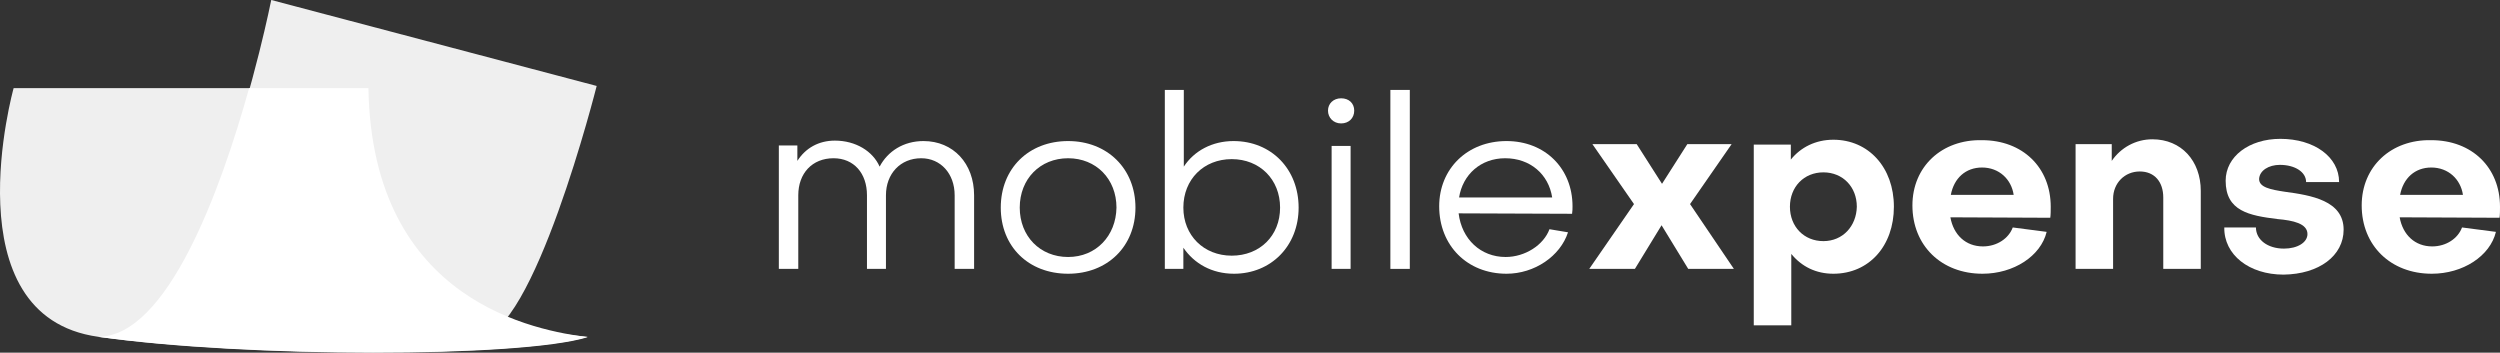
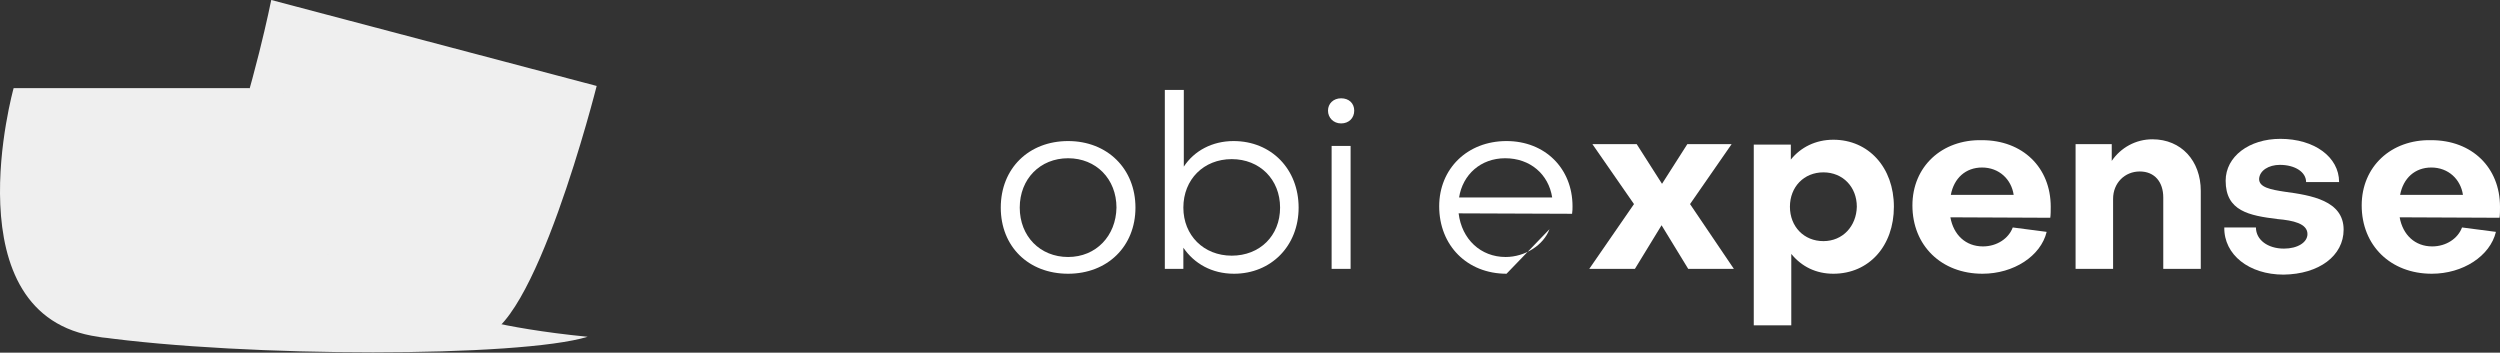
<svg xmlns="http://www.w3.org/2000/svg" width="241" height="34" viewBox="0 0 241 34" fill="none">
  <rect x="0" y="0" width="241" height="34" fill="#333333" stroke="none" />
  <path d="M46.148 32.507C51.42 32.507 57.52 8.286 57.52 8.286L26.148 0C26.148 0 19.7 32.507 9.461 32.507H46.148Z" fill="#EFEFEF" />
  <path d="M44.1 30.17C42.532 30.17 33.992 29.32 32.423 26.473C28.763 19.972 34.514 10.283 34.514 10.283L24.014 8.499H1.313C1.313 8.499 -4.831 30.468 9.461 32.465C23.752 34.462 50.113 34.462 56.649 32.465C47.978 31.615 44.1 30.17 44.1 30.17Z" fill="#EFEFEF" />
  <path d="M7.675 32.082C7.631 32.082 7.588 32.04 7.544 32.04C7.544 32.04 7.588 32.04 7.675 32.082Z" fill="#E6592E" />
-   <path d="M56.649 32.507C51.943 31.87 35.865 29.278 35.516 8.499H24.014C21.269 18.357 16.127 32.465 9.461 32.465C23.709 34.505 50.113 34.505 56.649 32.507Z" fill="white" />
-   <path d="M76.954 25.921V18.825C76.954 16.7 78.304 15.255 80.352 15.255C82.313 15.255 83.576 16.7 83.576 18.825V25.921H85.406V18.825C85.406 16.742 86.801 15.255 88.805 15.255C90.679 15.255 92.029 16.742 92.029 18.825V25.921H93.903V18.825C93.903 15.765 91.899 13.598 89.023 13.598C87.106 13.598 85.581 14.575 84.796 16.062C84.143 14.575 82.487 13.555 80.483 13.555C78.914 13.555 77.651 14.278 76.866 15.51V14.023H75.08V25.921H76.954Z" fill="white" />
  <path d="M102.966 13.598C99.175 13.598 96.474 16.232 96.474 20.014C96.474 23.754 99.131 26.388 102.966 26.388C106.756 26.388 109.458 23.754 109.458 20.014C109.458 16.275 106.756 13.598 102.966 13.598ZM102.966 24.774C100.264 24.774 98.303 22.776 98.303 20.014C98.303 17.252 100.264 15.255 102.966 15.255C105.667 15.255 107.628 17.252 107.628 20.014C107.584 22.734 105.667 24.774 102.966 24.774Z" fill="white" />
  <path d="M118.738 15.34C121.439 15.34 123.4 17.295 123.4 20.014C123.4 22.734 121.439 24.646 118.738 24.646C116.037 24.646 114.076 22.691 114.076 20.014C114.076 17.295 116.037 15.34 118.738 15.34ZM125.187 20.014C125.187 16.317 122.572 13.598 118.912 13.598C116.864 13.598 115.122 14.533 114.119 16.062V8.669H112.289V25.921H114.076V23.881C115.122 25.411 116.821 26.388 118.956 26.388C122.529 26.388 125.187 23.711 125.187 20.014Z" fill="white" />
  <path d="M128.368 14.065V25.921H130.198V14.065H128.368ZM129.283 11.898C130.024 11.898 130.547 11.388 130.547 10.666C130.547 9.943 130.024 9.476 129.283 9.476C128.542 9.476 128.019 9.986 128.019 10.666C128.019 11.346 128.542 11.898 129.283 11.898Z" fill="white" />
-   <path d="M134.032 8.669V25.921H135.905V8.669H134.032Z" fill="white" />
-   <path d="M140.655 19.037C141.004 16.827 142.746 15.255 145.099 15.255C147.496 15.255 149.282 16.785 149.631 19.037H140.655ZM138.738 19.887C138.738 23.669 141.439 26.388 145.23 26.388C147.931 26.388 150.415 24.689 151.156 22.394L149.369 22.096C148.803 23.626 147.016 24.774 145.143 24.774C142.746 24.774 140.916 23.074 140.611 20.567L151.548 20.609C151.591 20.354 151.591 20.099 151.591 19.887C151.591 16.232 148.934 13.598 145.23 13.598C141.439 13.598 138.738 16.275 138.738 19.887Z" fill="white" />
+   <path d="M140.655 19.037C141.004 16.827 142.746 15.255 145.099 15.255C147.496 15.255 149.282 16.785 149.631 19.037H140.655ZM138.738 19.887C138.738 23.669 141.439 26.388 145.23 26.388L149.369 22.096C148.803 23.626 147.016 24.774 145.143 24.774C142.746 24.774 140.916 23.074 140.611 20.567L151.548 20.609C151.591 20.354 151.591 20.099 151.591 19.887C151.591 16.232 148.934 13.598 145.23 13.598C141.439 13.598 138.738 16.275 138.738 19.887Z" fill="white" />
  <path d="M157.604 25.921L160.175 21.714L162.745 25.921H167.146L162.92 19.674L166.928 13.895H162.658L160.218 17.72L157.778 13.895H153.508L157.517 19.674L153.203 25.921H157.604Z" fill="white" />
  <path d="M175.773 23.244C173.9 23.244 172.549 21.842 172.549 19.929C172.549 18.017 173.9 16.615 175.773 16.615C177.647 16.615 178.998 18.017 178.998 19.929C178.954 21.799 177.647 23.244 175.773 23.244ZM182.571 19.929C182.571 16.148 180.131 13.47 176.732 13.47C175.033 13.47 173.595 14.193 172.636 15.383V13.938H169.063V31.36H172.68V24.476C173.682 25.709 175.076 26.388 176.732 26.388C180.174 26.388 182.571 23.711 182.571 19.929Z" fill="white" />
  <path d="M188.06 18.782C188.365 17.167 189.498 16.148 191.067 16.148C192.723 16.148 193.899 17.295 194.117 18.782H188.06ZM184.357 19.802C184.357 23.669 187.145 26.388 191.11 26.388C194.117 26.388 196.731 24.689 197.298 22.352L194.03 21.927C193.638 22.989 192.505 23.754 191.154 23.754C189.498 23.754 188.322 22.649 188.017 20.949L197.646 20.992C197.69 20.737 197.69 20.227 197.69 19.929C197.69 16.148 194.988 13.513 191.067 13.513C187.189 13.428 184.357 16.062 184.357 19.802Z" fill="white" />
  <path d="M200.086 13.895V25.921H203.702V19.165C203.702 17.635 204.835 16.53 206.273 16.53C207.711 16.53 208.539 17.55 208.539 19.037V25.921H212.155V18.4C212.155 15.51 210.282 13.428 207.493 13.428C205.881 13.428 204.443 14.235 203.572 15.51V13.895H200.086Z" fill="white" />
  <path d="M225.925 22.139C225.925 19.334 222.788 18.825 220.26 18.485C218.866 18.272 217.777 18.06 217.777 17.252C217.82 16.445 218.692 15.893 219.781 15.893C221.219 15.893 222.308 16.572 222.308 17.55H225.489C225.489 15.128 223.093 13.385 219.825 13.385C216.818 13.385 214.553 15.085 214.553 17.422C214.553 20.354 216.818 20.779 219.563 21.119C221.045 21.247 222.439 21.544 222.439 22.564C222.439 23.371 221.48 23.966 220.173 23.966C218.605 23.966 217.472 23.116 217.472 21.927H214.422C214.378 24.561 216.818 26.473 220.13 26.473C223.572 26.431 225.925 24.646 225.925 22.139Z" fill="white" />
  <path d="M231.371 18.782C231.676 17.167 232.809 16.148 234.377 16.148C236.033 16.148 237.209 17.295 237.427 18.782H231.371ZM227.667 19.802C227.667 23.669 230.456 26.388 234.421 26.388C237.427 26.388 240.041 24.689 240.608 22.352L237.34 21.927C236.948 22.989 235.815 23.754 234.464 23.754C232.809 23.754 231.632 22.649 231.327 20.949L240.956 20.992C241 20.737 241 20.227 241 19.929C241 16.148 238.299 13.513 234.377 13.513C230.499 13.428 227.667 16.062 227.667 19.802Z" fill="white" />
</svg>